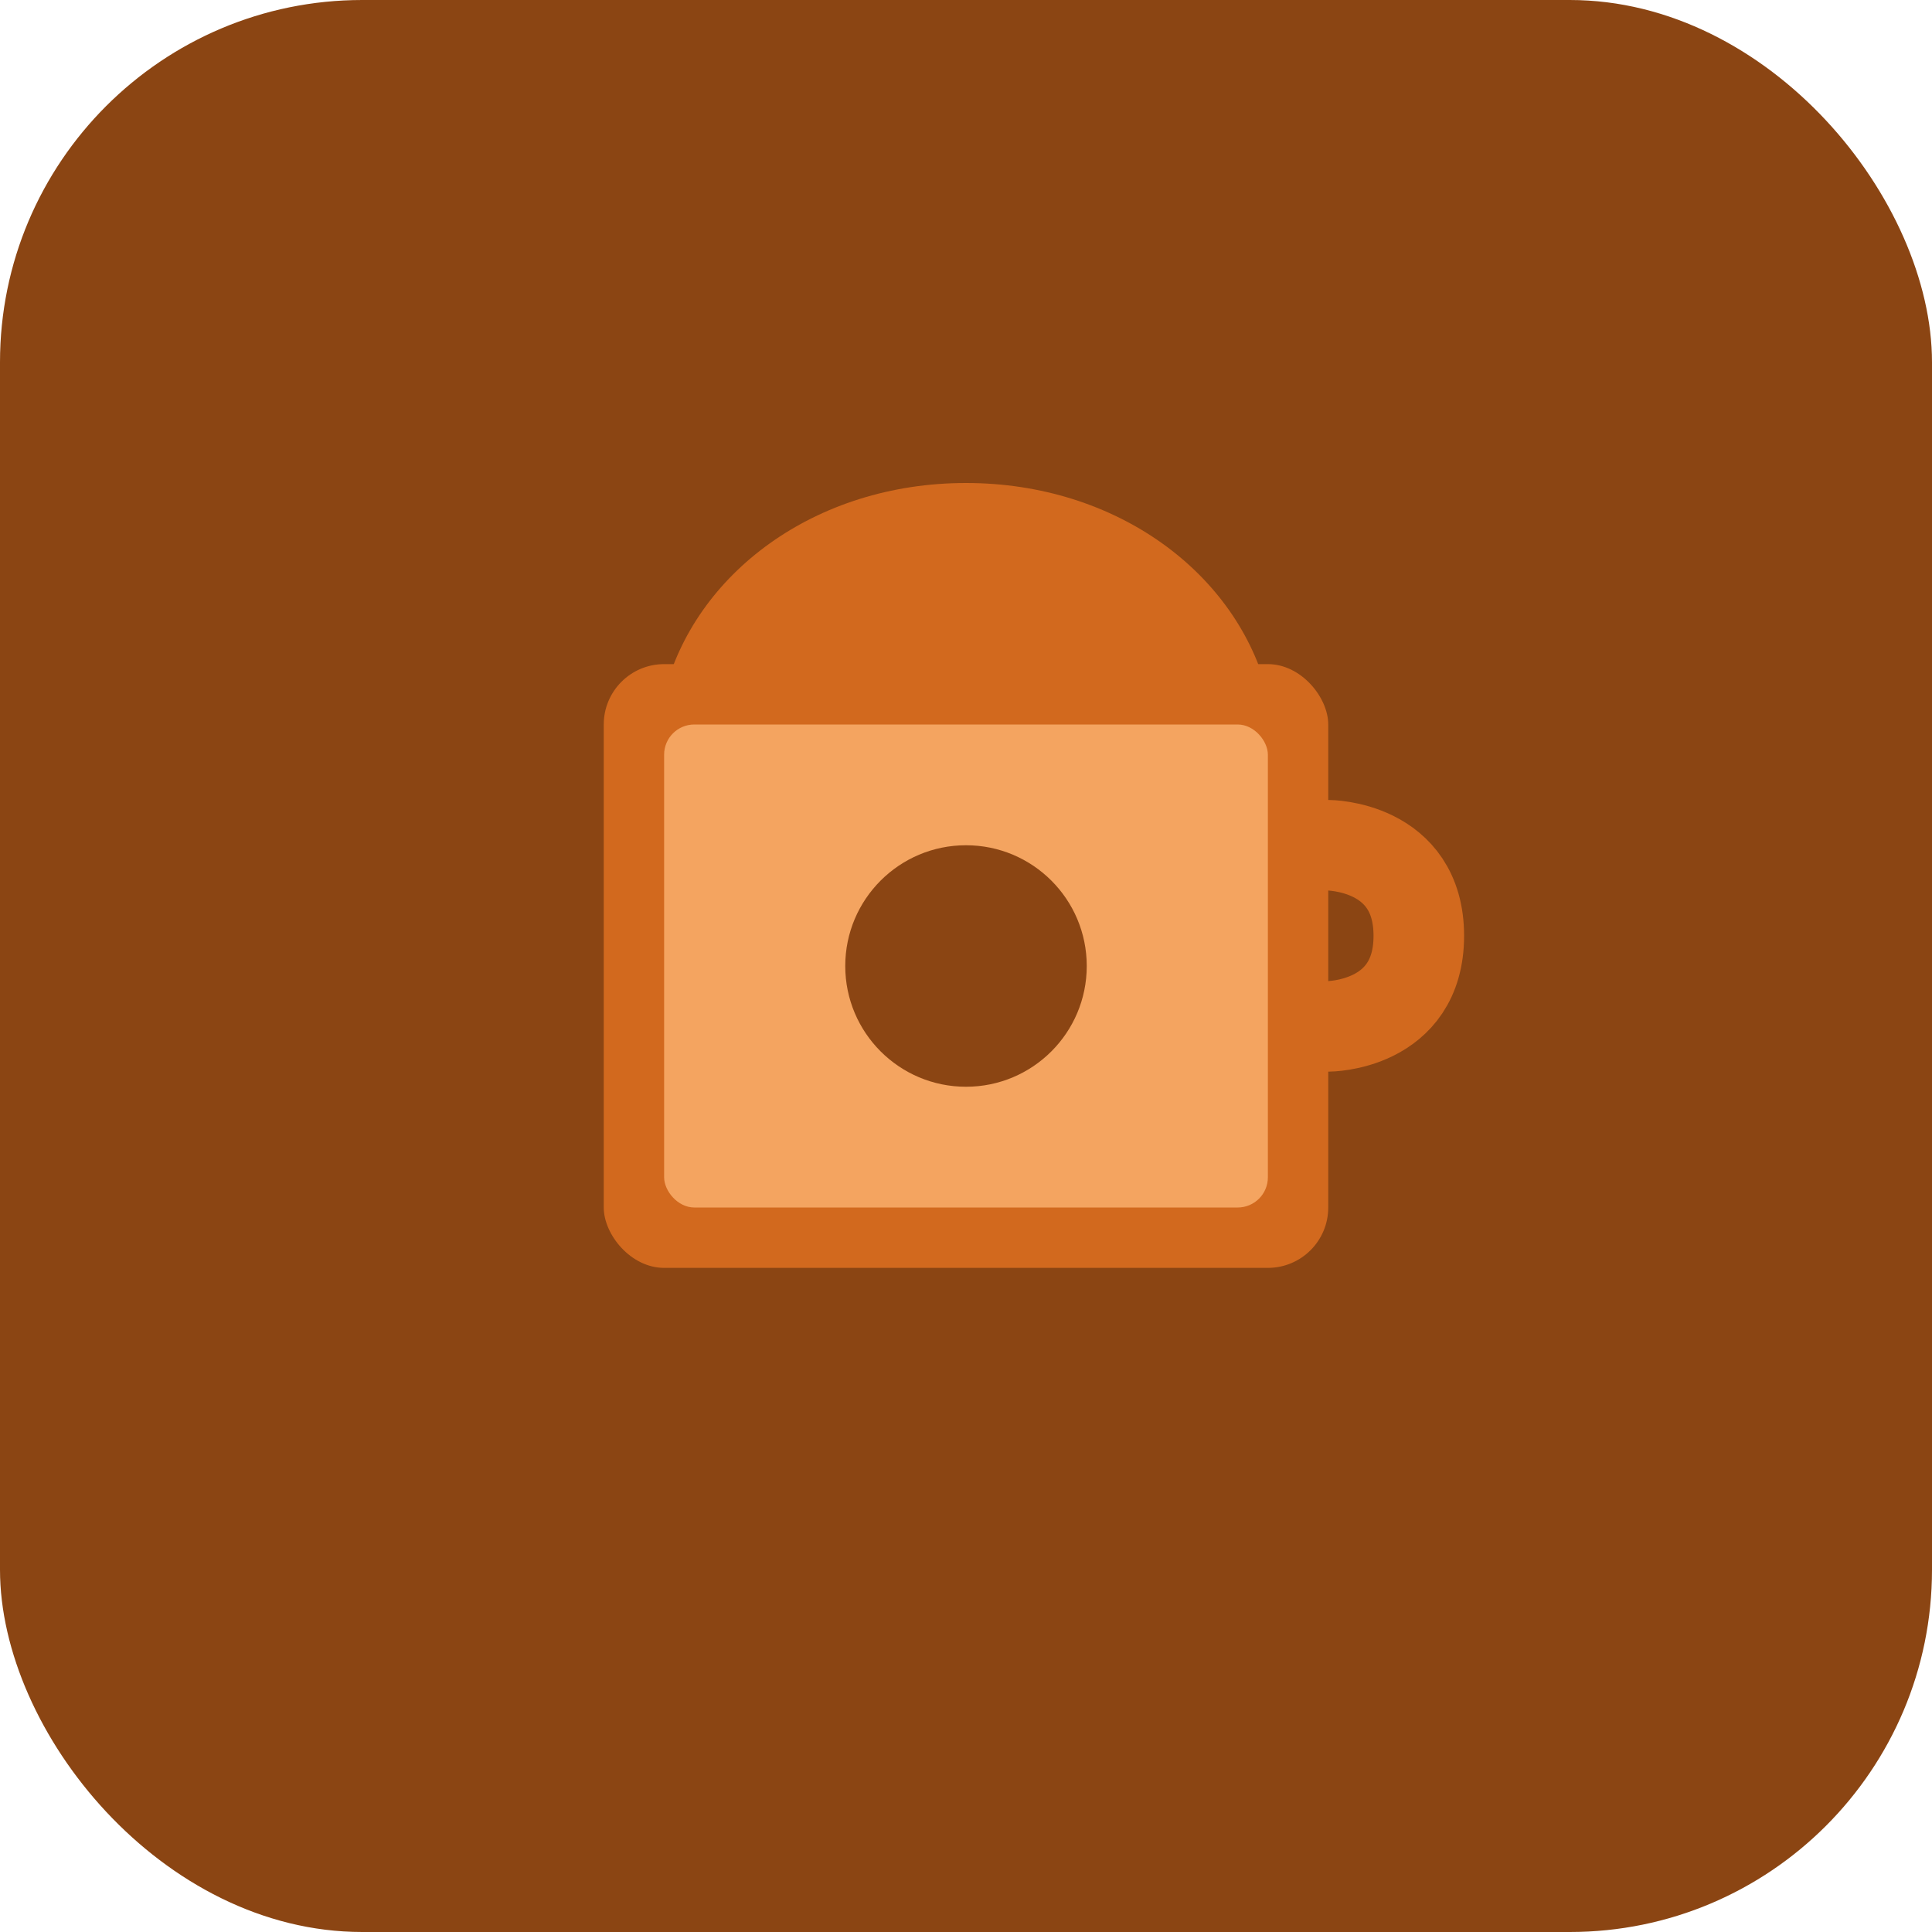
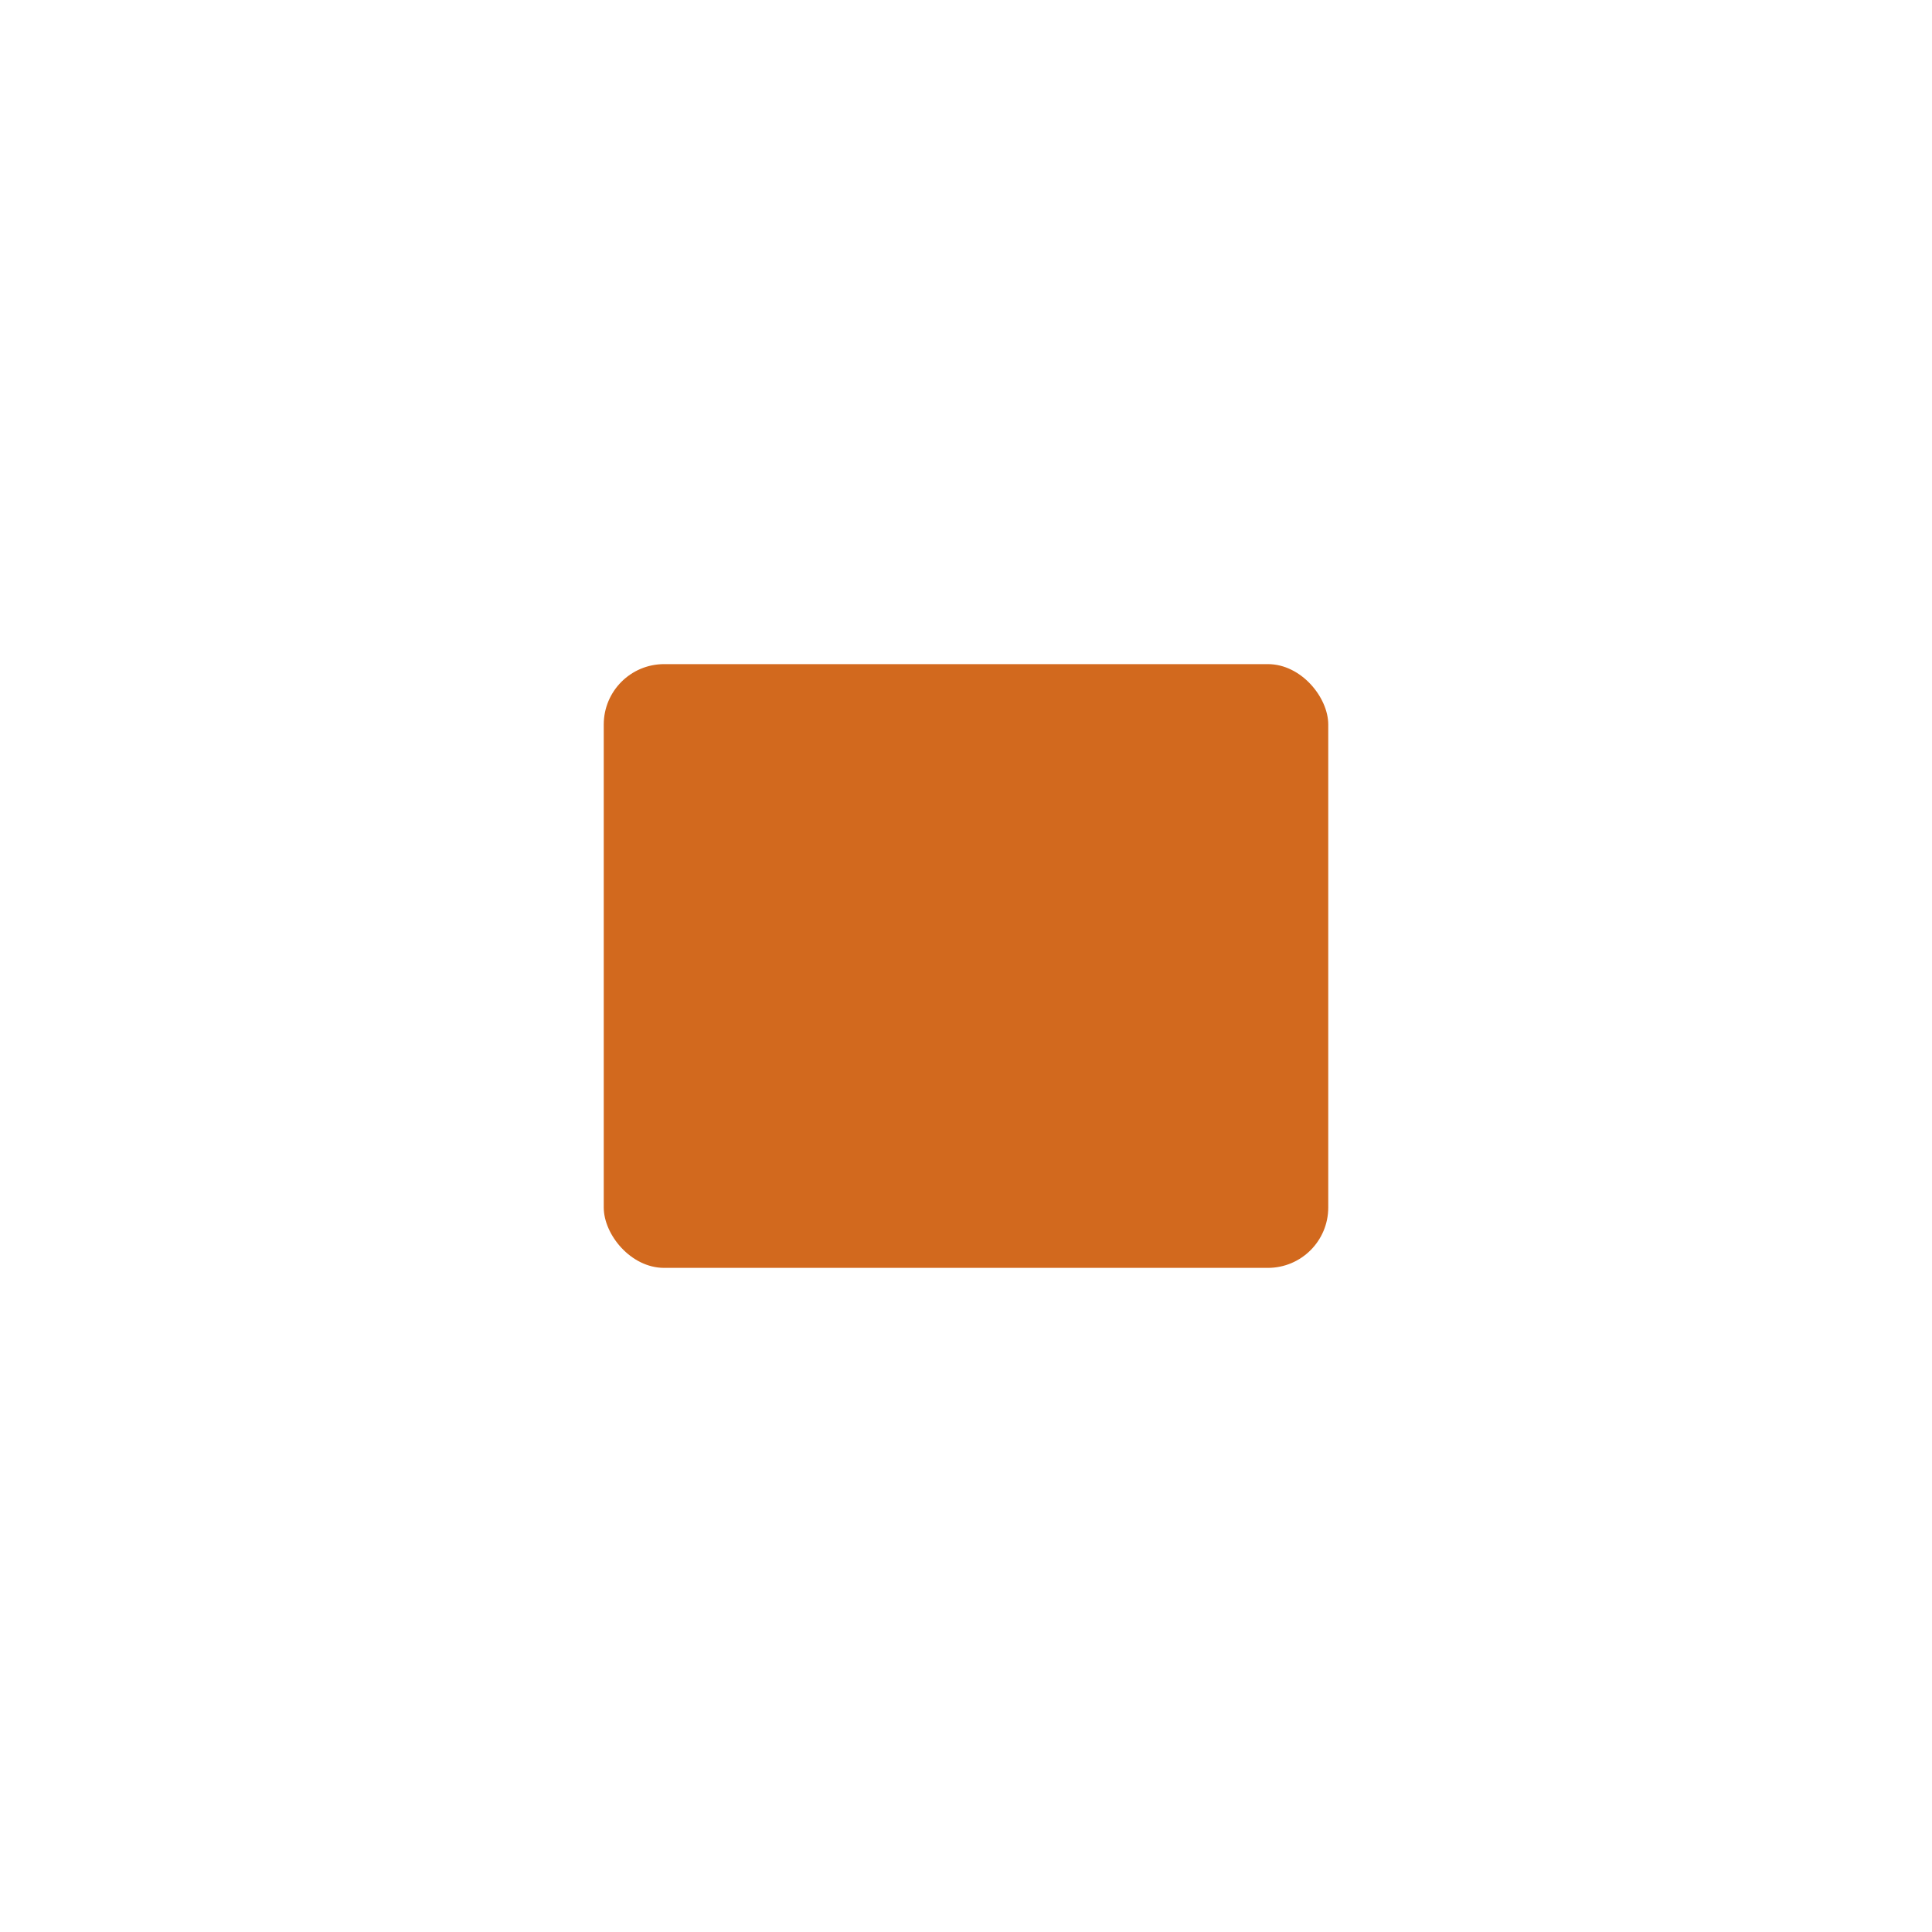
<svg xmlns="http://www.w3.org/2000/svg" width="32" height="32" viewBox="0 0 32 32" fill="none">
-   <rect width="32" height="32" rx="6" fill="#8B4513" />
-   <path d="M16 8C13.5 8 11.5 9.5 11 11.5H21C20.5 9.5 18.5 8 16 8Z" fill="#D2691E" />
  <rect x="10" y="11" width="12" height="10" rx="1" fill="#D2691E" />
-   <rect x="11" y="12" width="10" height="8" rx="0.5" fill="#F4A460" />
-   <circle cx="16" cy="16" r="2" fill="#8B4513" />
-   <path d="M22 14C22 14 23.5 14 23.5 15.5C23.5 17 22 17 22 17" stroke="#D2691E" stroke-width="1.5" stroke-linecap="round" />
</svg>